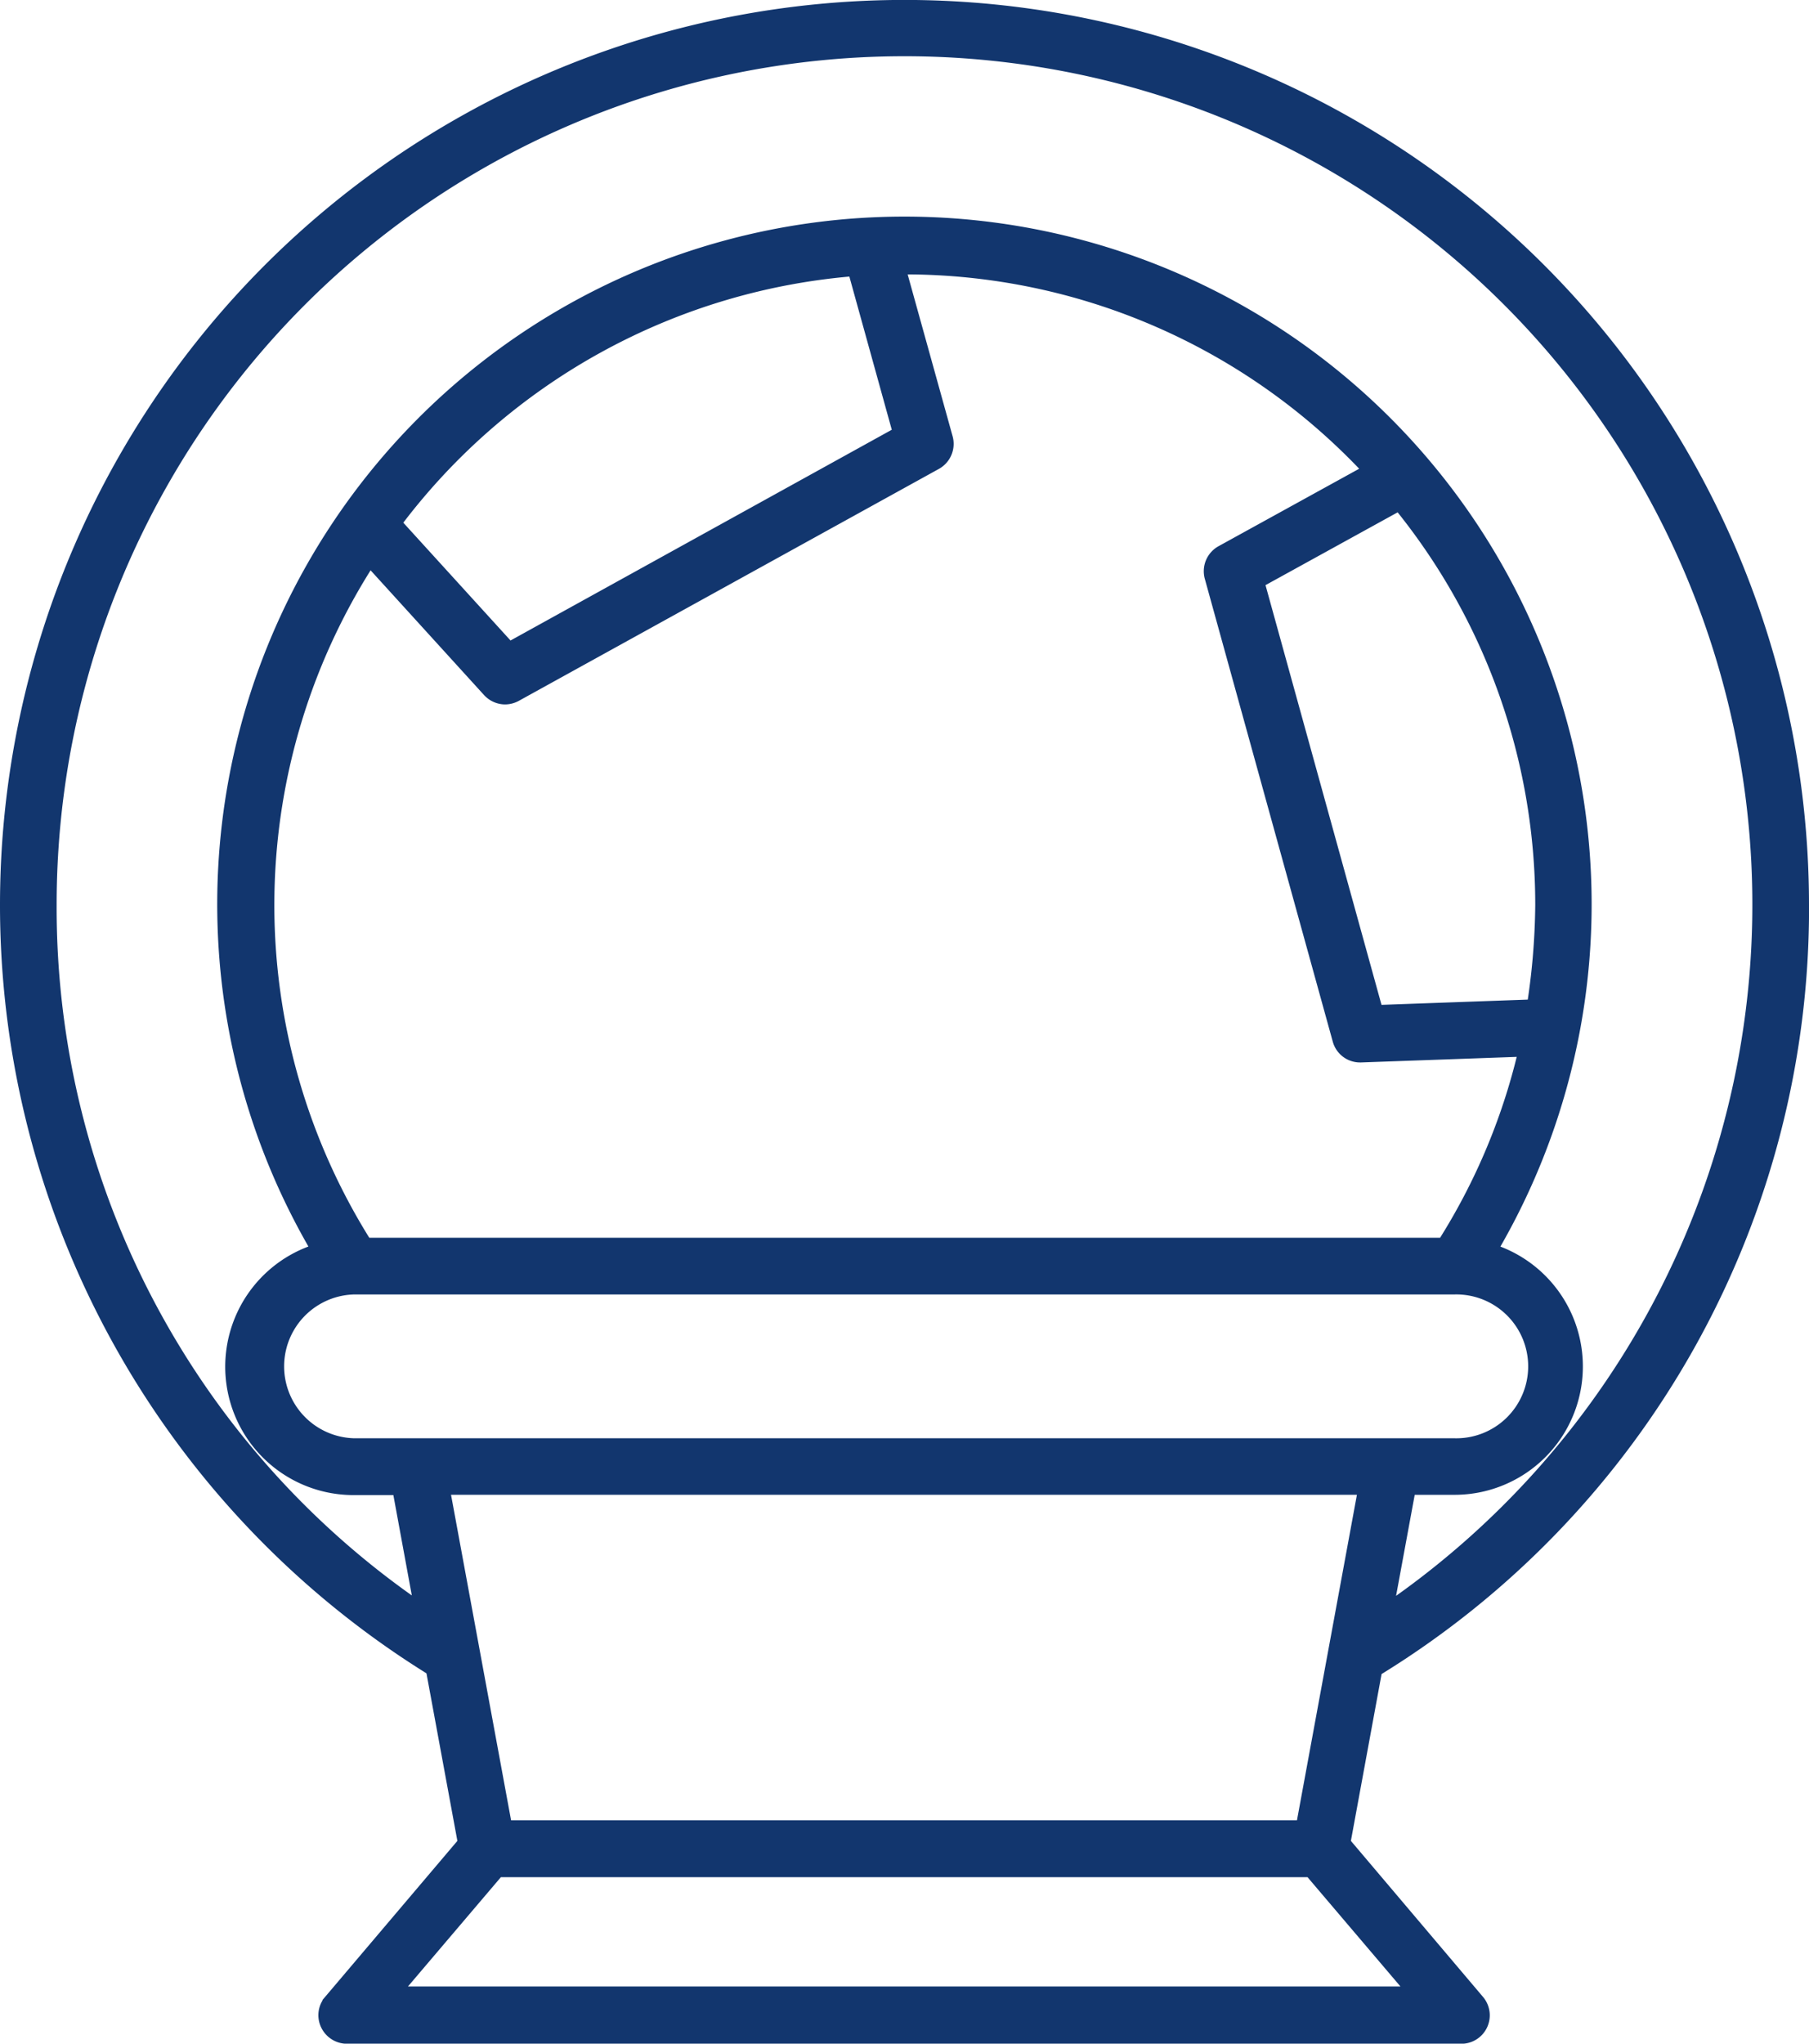
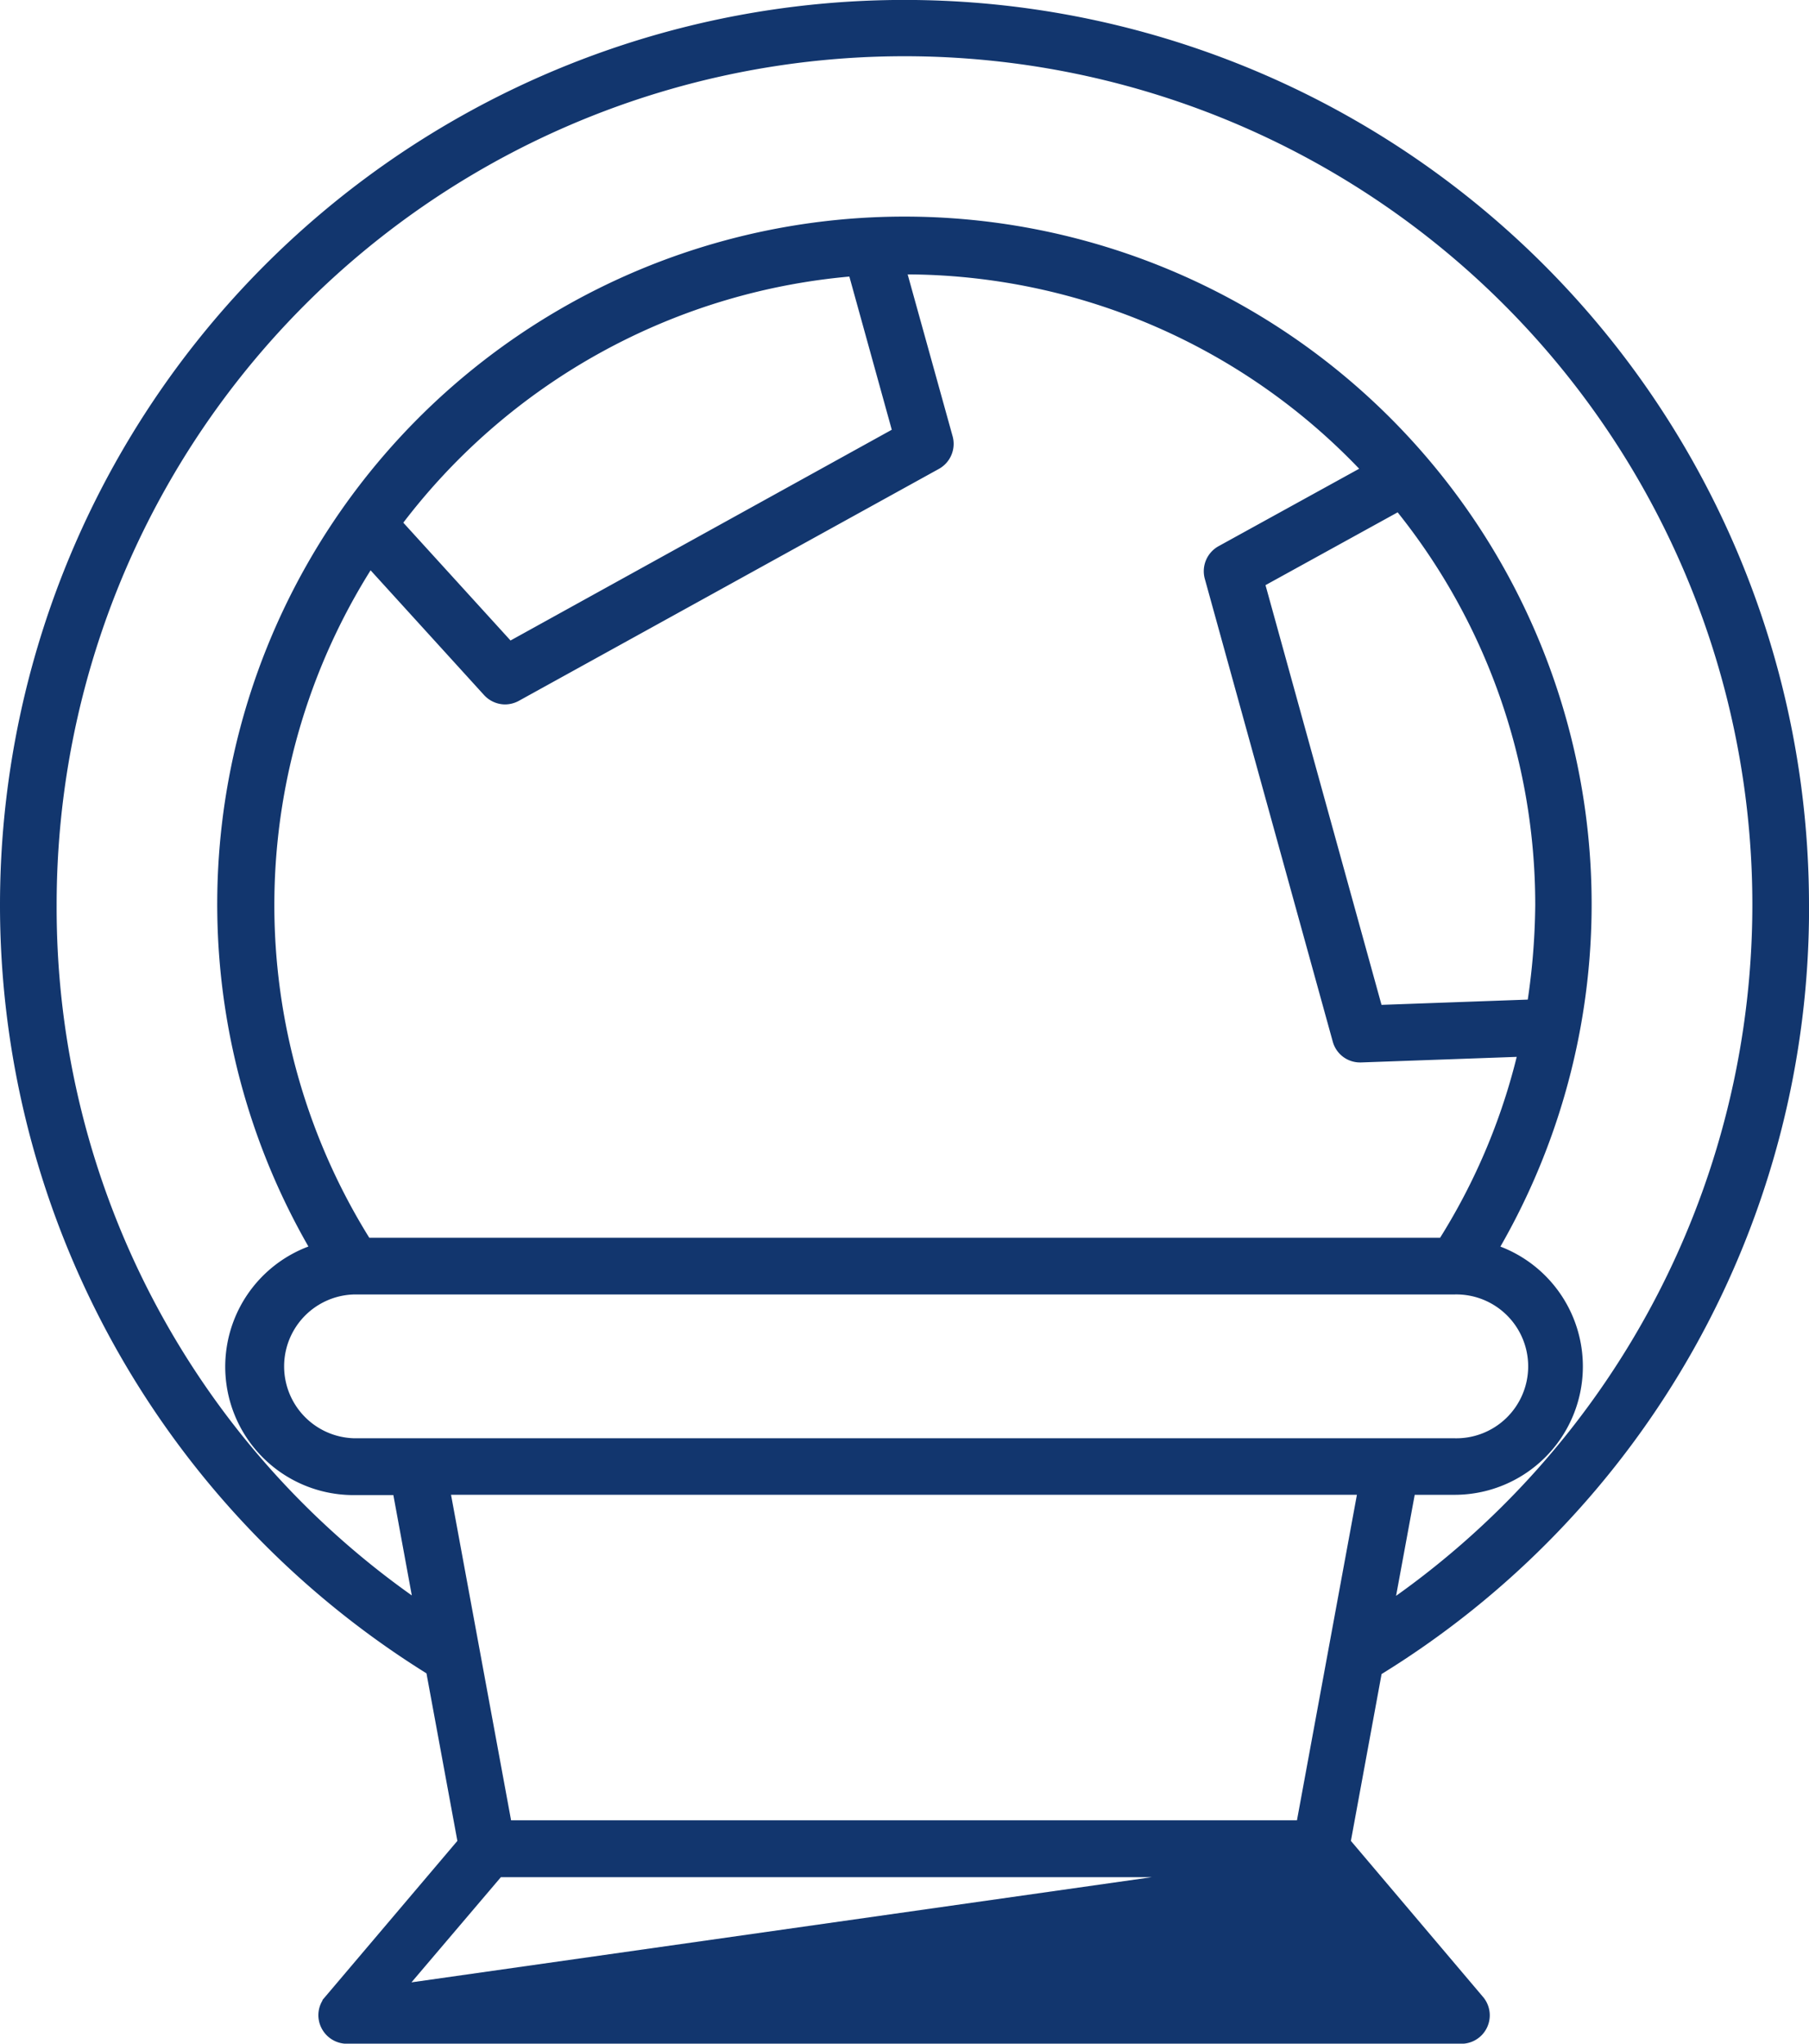
<svg xmlns="http://www.w3.org/2000/svg" width="39.76" height="44.89" viewBox="0 0 39.76 44.89">
-   <path id="noun-radiology-6760899-12366E" d="M52.756,26.5A19.63,19.63,0,1,0,22.845,43.218l.721,3.906-2.982,3.515a.37.37,0,0,0-.055.4.38.38,0,0,0,.338.22h24.5a.375.375,0,0,0,.284-.617L42.67,47.124l.716-3.891a19.506,19.506,0,0,0,9.371-16.739Zm-38.515,0A18.885,18.885,0,1,1,43.575,42.218l.557-3.017h1.08a2.569,2.569,0,0,0,.637-5.059,14.854,14.854,0,1,0-25.449,0,2.57,2.57,0,0,0,.62,5.065H22.1l.552,3A18.761,18.761,0,0,1,14.241,26.5ZM41.96,46.851H24.271L22.859,39.2H43.37ZM32.1,12.427,33.14,16.18,24.415,21l-2.629-2.887A14.138,14.138,0,0,1,32.1,12.426ZM21.356,18.734l2.714,2.982a.382.382,0,0,0,.273.124.39.39,0,0,0,.179-.044l9.242-5.1a.378.378,0,0,0,.179-.428L32.868,12.4c.085,0,.174-.006.258-.006a14.07,14.07,0,0,1,10.395,4.583l-3.375,1.858a.378.378,0,0,0-.179.428L42.78,29.431a.371.371,0,0,0,.358.273h.015L46.9,29.57a13.906,13.906,0,0,1-1.864,4.484H21.224a14.088,14.088,0,0,1,.132-15.317Zm25.68,10.082-3.614.13-2.655-9.6,3.26-1.795A14.04,14.04,0,0,1,47.239,26.5a15.2,15.2,0,0,1-.2,2.321ZM21.028,34.8H45.211a1.83,1.83,0,1,1,0,3.659H21.028a1.83,1.83,0,0,1,0-3.659ZM21.672,50.5l2.467-2.9H42.1l2.467,2.9Z" transform="translate(-13.246 -6.617)" fill="#12366e" stroke="#12366e" stroke-width="0.5" />
+   <path id="noun-radiology-6760899-12366E" d="M52.756,26.5A19.63,19.63,0,1,0,22.845,43.218l.721,3.906-2.982,3.515a.37.37,0,0,0-.055.4.38.38,0,0,0,.338.22h24.5a.375.375,0,0,0,.284-.617L42.67,47.124l.716-3.891a19.506,19.506,0,0,0,9.371-16.739Zm-38.515,0A18.885,18.885,0,1,1,43.575,42.218l.557-3.017h1.08a2.569,2.569,0,0,0,.637-5.059,14.854,14.854,0,1,0-25.449,0,2.57,2.57,0,0,0,.62,5.065H22.1l.552,3A18.761,18.761,0,0,1,14.241,26.5ZM41.96,46.851H24.271L22.859,39.2H43.37ZM32.1,12.427,33.14,16.18,24.415,21l-2.629-2.887A14.138,14.138,0,0,1,32.1,12.426ZM21.356,18.734l2.714,2.982a.382.382,0,0,0,.273.124.39.39,0,0,0,.179-.044l9.242-5.1a.378.378,0,0,0,.179-.428L32.868,12.4c.085,0,.174-.006.258-.006a14.07,14.07,0,0,1,10.395,4.583l-3.375,1.858a.378.378,0,0,0-.179.428L42.78,29.431a.371.371,0,0,0,.358.273h.015L46.9,29.57a13.906,13.906,0,0,1-1.864,4.484H21.224a14.088,14.088,0,0,1,.132-15.317Zm25.68,10.082-3.614.13-2.655-9.6,3.26-1.795A14.04,14.04,0,0,1,47.239,26.5a15.2,15.2,0,0,1-.2,2.321ZM21.028,34.8H45.211a1.83,1.83,0,1,1,0,3.659H21.028a1.83,1.83,0,0,1,0-3.659ZM21.672,50.5l2.467-2.9H42.1Z" transform="translate(-13.246 -6.617)" fill="#12366e" stroke="#12366e" stroke-width="0.5" />
</svg>